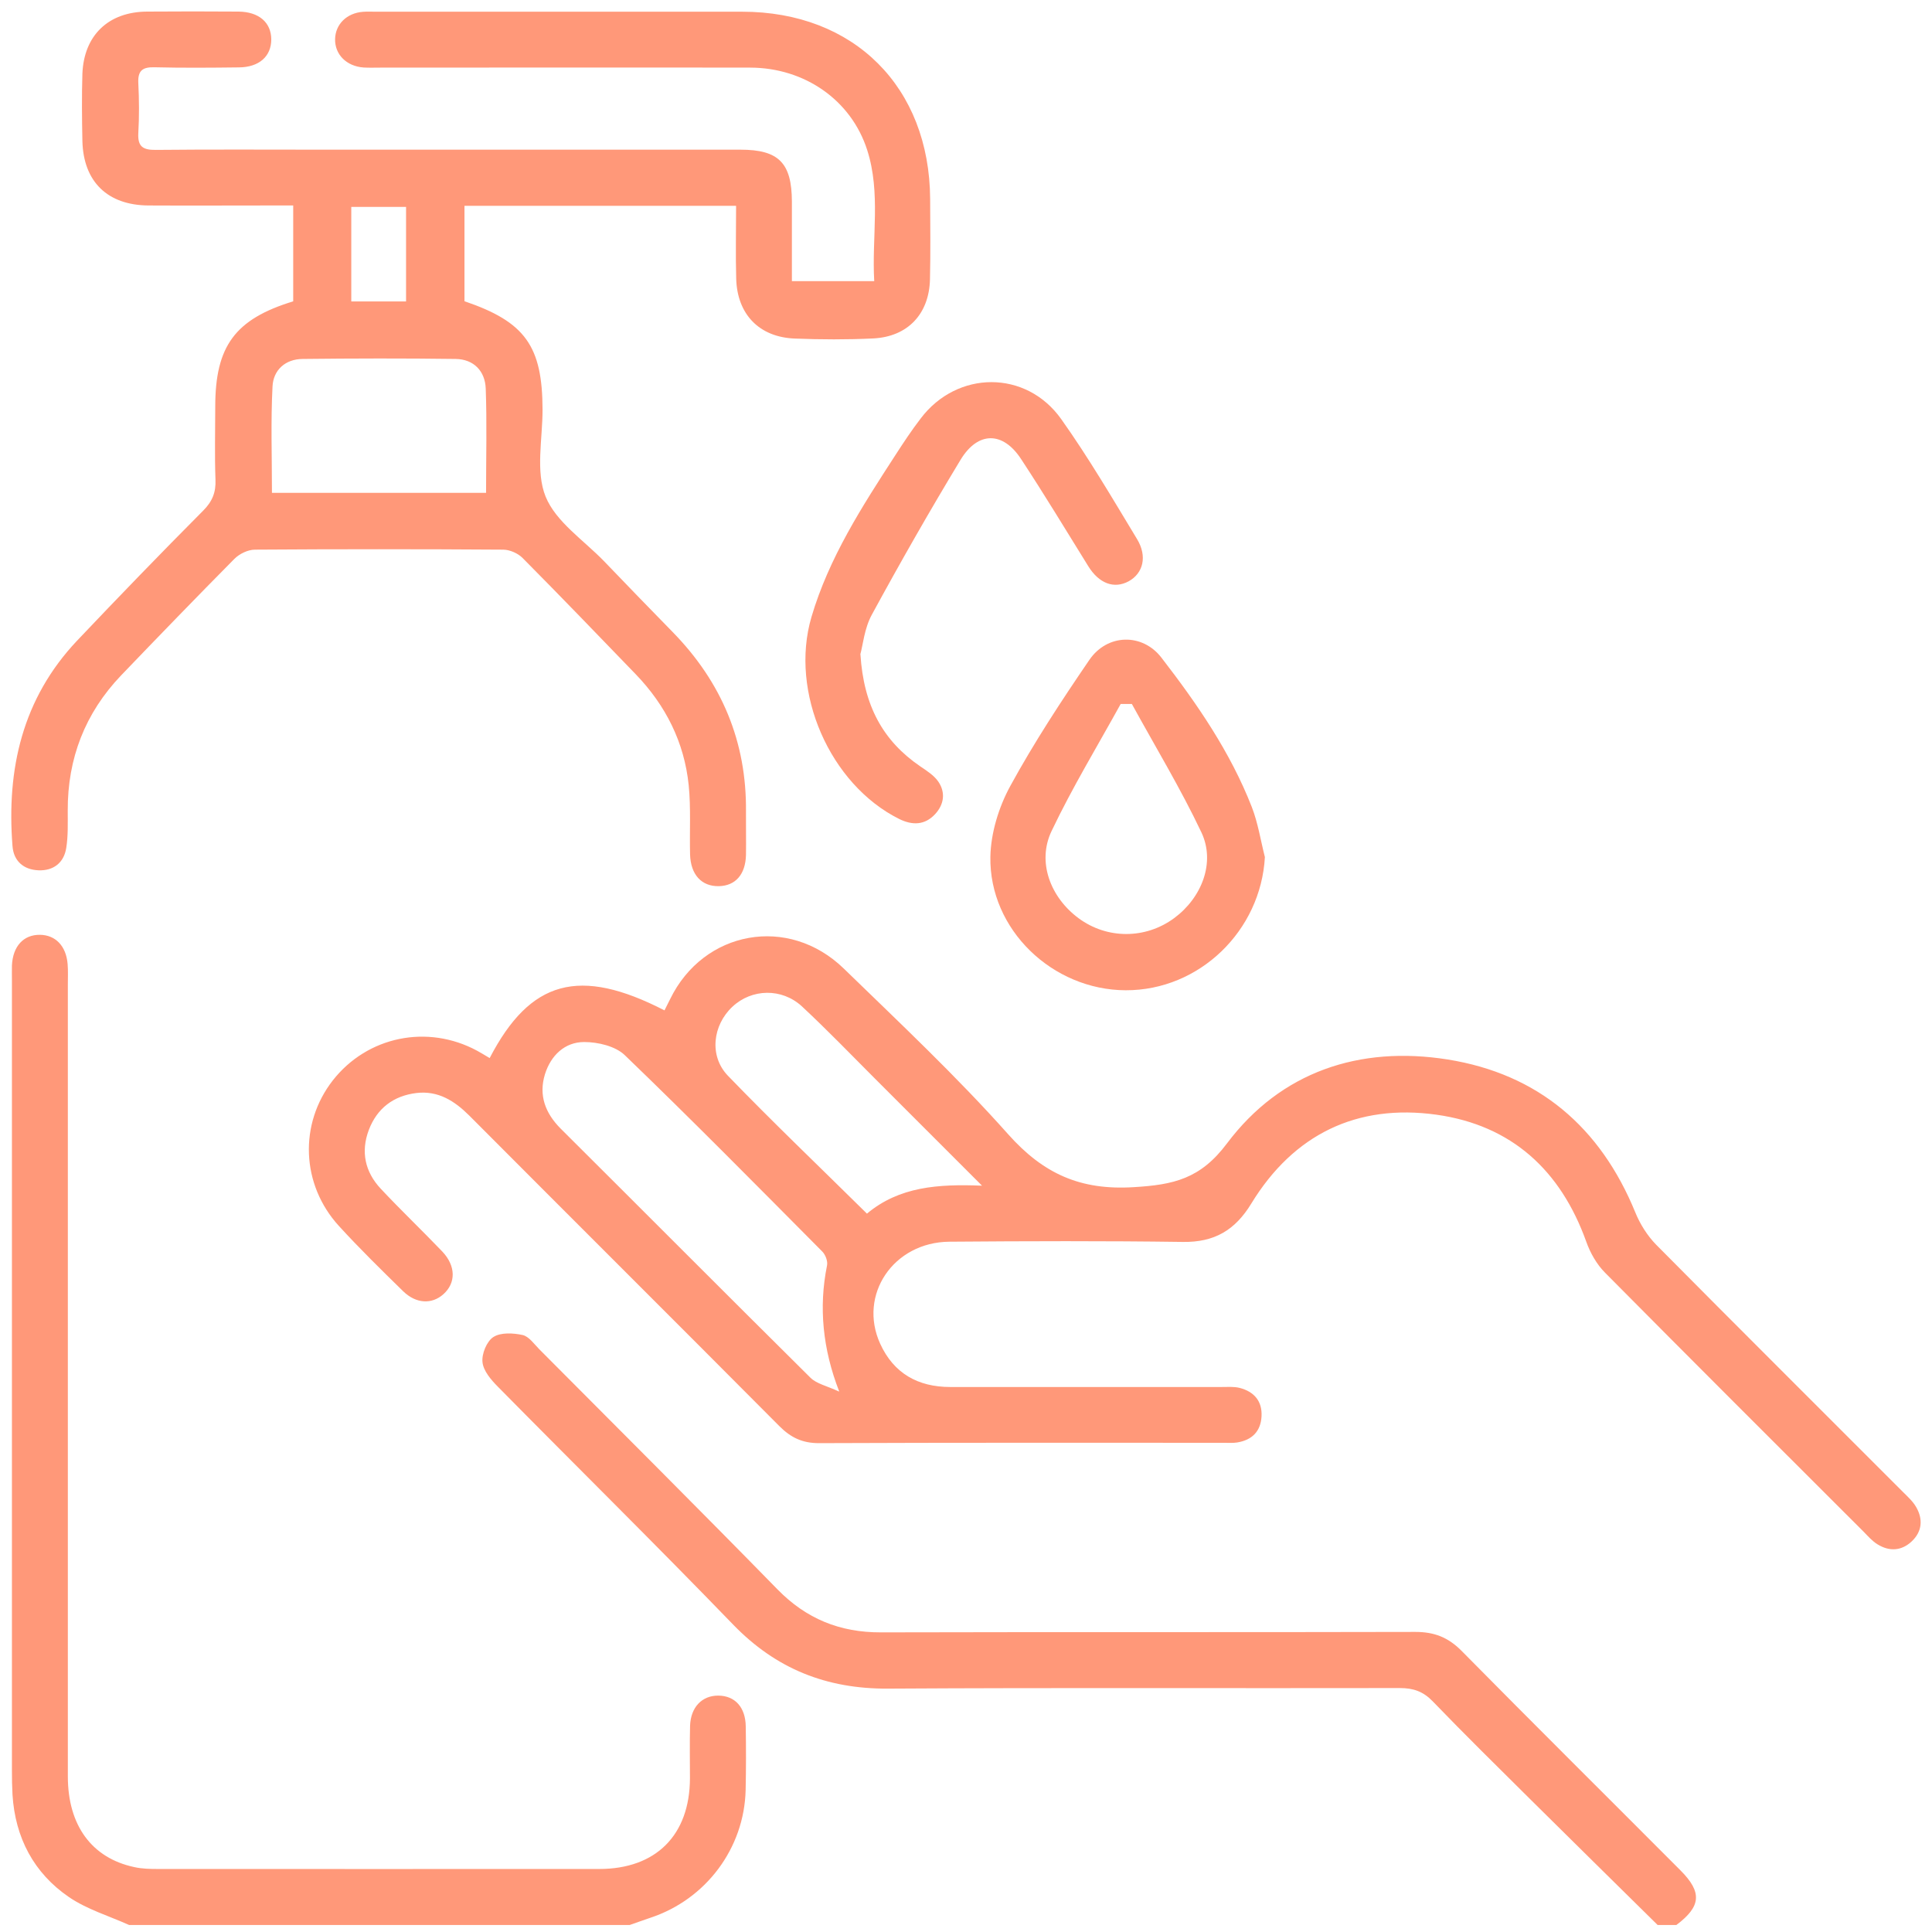
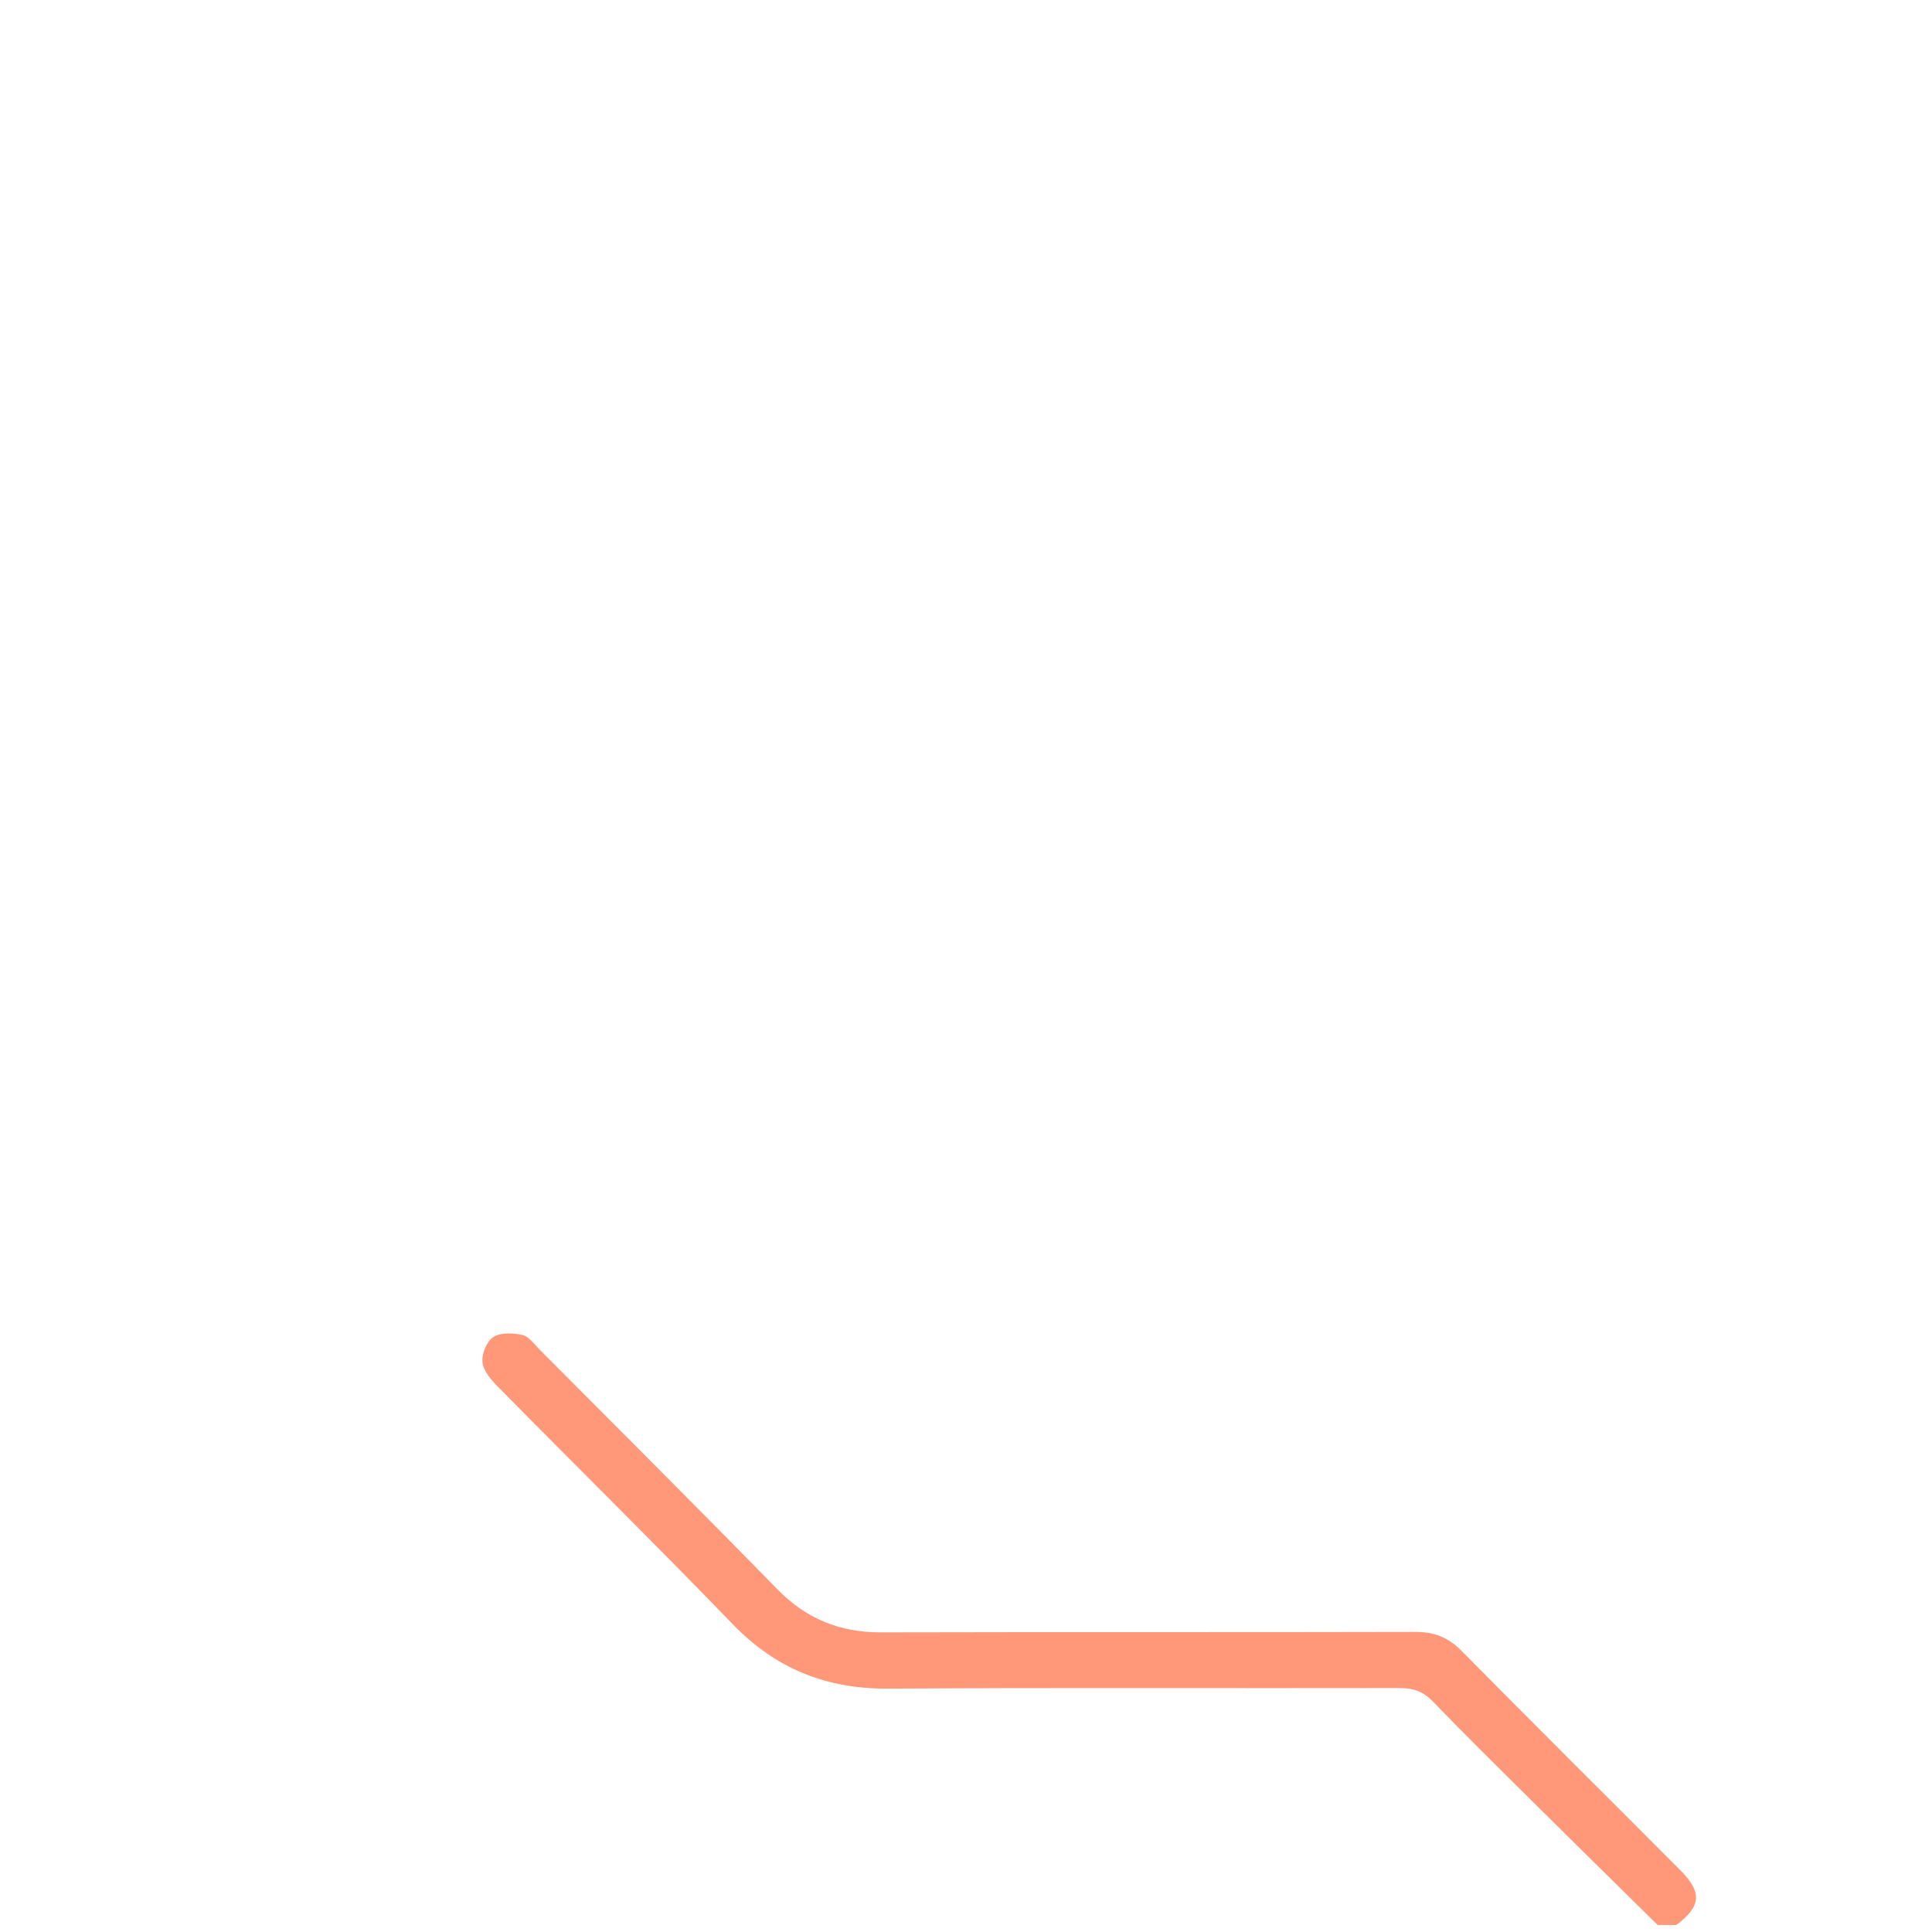
<svg xmlns="http://www.w3.org/2000/svg" width="34" height="34" viewBox="0 0 34 34" fill="none">
-   <path d="M2.273 33.877C1.917 33.717 1.531 33.602 1.214 33.386C0.594 32.962 0.267 32.339 0.22 31.584C0.212 31.442 0.21 31.299 0.21 31.157C0.21 26.523 0.21 21.888 0.21 17.253C0.21 17.167 0.208 17.078 0.21 16.991C0.226 16.651 0.414 16.449 0.701 16.451C0.976 16.453 1.164 16.647 1.19 16.965C1.2 17.084 1.194 17.205 1.194 17.326C1.194 21.971 1.194 26.618 1.194 31.262C1.194 32.125 1.616 32.699 2.364 32.858C2.501 32.889 2.647 32.891 2.788 32.891C5.374 32.891 7.96 32.893 10.546 32.891C11.544 32.891 12.138 32.295 12.142 31.297C12.142 30.99 12.136 30.683 12.144 30.375C12.154 30.044 12.354 29.838 12.641 29.84C12.934 29.842 13.12 30.044 13.124 30.384C13.13 30.755 13.13 31.129 13.122 31.501C13.098 32.527 12.423 33.426 11.447 33.749C11.324 33.79 11.205 33.834 11.081 33.877H2.273Z" fill="#FF9879" />
  <path d="M29.172 33.877C28.424 33.139 27.674 32.402 26.929 31.663C26.353 31.091 25.775 30.523 25.212 29.939C25.044 29.766 24.872 29.707 24.636 29.707C21.634 29.713 18.629 29.699 15.627 29.717C14.544 29.723 13.655 29.37 12.898 28.586C11.534 27.175 10.136 25.798 8.76 24.402C8.641 24.282 8.506 24.125 8.491 23.971C8.475 23.826 8.566 23.604 8.683 23.529C8.813 23.446 9.031 23.458 9.197 23.494C9.308 23.519 9.399 23.652 9.491 23.745C10.89 25.151 12.296 26.553 13.682 27.97C14.189 28.489 14.781 28.729 15.502 28.727C18.637 28.719 21.771 28.727 24.907 28.719C25.238 28.719 25.482 28.812 25.719 29.05C26.996 30.345 28.289 31.626 29.573 32.915C29.959 33.301 29.937 33.55 29.501 33.877H29.172Z" fill="#FF9879" />
-   <path d="M12.95 3.622H8.174V5.301C9.243 5.665 9.546 6.091 9.548 7.212C9.548 7.728 9.423 8.297 9.602 8.74C9.782 9.182 10.269 9.504 10.627 9.873C11.029 10.291 11.433 10.71 11.839 11.124C12.7 12.005 13.142 13.053 13.128 14.29C13.126 14.542 13.132 14.795 13.128 15.045C13.12 15.389 12.942 15.589 12.651 15.595C12.346 15.601 12.154 15.393 12.144 15.035C12.134 14.629 12.16 14.221 12.12 13.819C12.043 13.065 11.716 12.415 11.191 11.869C10.528 11.182 9.867 10.495 9.196 9.819C9.116 9.738 8.974 9.675 8.859 9.673C7.402 9.663 5.944 9.663 4.487 9.673C4.364 9.673 4.214 9.746 4.125 9.835C3.455 10.512 2.792 11.197 2.131 11.886C1.497 12.55 1.188 13.348 1.192 14.267C1.192 14.486 1.2 14.708 1.166 14.922C1.125 15.185 0.939 15.326 0.679 15.316C0.418 15.306 0.24 15.156 0.22 14.89C0.113 13.534 0.394 12.294 1.356 11.275C2.087 10.504 2.826 9.74 3.576 8.986C3.737 8.825 3.802 8.663 3.792 8.439C3.776 8.013 3.788 7.584 3.788 7.156C3.788 6.091 4.136 5.616 5.16 5.303V3.616C5.026 3.616 4.889 3.616 4.752 3.616C4.039 3.616 3.327 3.62 2.614 3.616C1.893 3.612 1.467 3.198 1.45 2.481C1.442 2.087 1.438 1.691 1.45 1.297C1.477 0.622 1.907 0.208 2.588 0.204C3.125 0.2 3.663 0.2 4.198 0.204C4.558 0.208 4.772 0.396 4.774 0.693C4.774 0.992 4.56 1.184 4.202 1.186C3.709 1.192 3.216 1.196 2.723 1.184C2.513 1.178 2.424 1.238 2.434 1.459C2.449 1.754 2.451 2.051 2.434 2.345C2.422 2.582 2.517 2.64 2.741 2.638C3.717 2.628 4.693 2.634 5.667 2.634C8.122 2.634 10.576 2.634 13.031 2.634C13.704 2.634 13.934 2.867 13.936 3.548C13.936 4.006 13.936 4.465 13.936 4.948H15.385C15.34 4.174 15.504 3.396 15.261 2.64C14.979 1.76 14.158 1.192 13.203 1.19C11.033 1.186 8.863 1.19 6.693 1.19C6.594 1.19 6.495 1.194 6.398 1.188C6.097 1.166 5.891 0.958 5.897 0.687C5.903 0.428 6.101 0.23 6.386 0.208C6.463 0.202 6.54 0.206 6.616 0.206C8.764 0.206 10.912 0.206 13.061 0.206C15.031 0.206 16.358 1.533 16.369 3.501C16.371 3.972 16.377 4.445 16.366 4.915C16.352 5.525 15.975 5.926 15.367 5.956C14.908 5.978 14.445 5.976 13.987 5.958C13.362 5.934 12.974 5.532 12.956 4.907C12.944 4.493 12.954 4.079 12.954 3.626L12.95 3.622ZM8.554 8.669C8.554 8.037 8.57 7.435 8.548 6.837C8.536 6.53 8.338 6.322 8.019 6.317C7.122 6.305 6.225 6.307 5.327 6.317C5.02 6.319 4.81 6.513 4.796 6.8C4.764 7.419 4.786 8.039 4.786 8.673H8.556L8.554 8.669ZM6.182 5.305H7.146V3.641H6.182V5.305Z" fill="#FF9879" />
-   <path d="M8.617 18.621C9.332 17.245 10.197 17.011 11.694 17.781C11.726 17.714 11.76 17.649 11.793 17.583C12.383 16.372 13.876 16.1 14.849 17.045C15.831 17.999 16.833 18.94 17.742 19.961C18.361 20.656 19.013 20.951 19.953 20.892C20.652 20.85 21.125 20.747 21.593 20.122C22.541 18.86 23.925 18.399 25.476 18.645C27.07 18.9 28.165 19.835 28.779 21.337C28.862 21.541 28.99 21.745 29.143 21.902C30.586 23.359 32.038 24.803 33.487 26.254C33.572 26.339 33.665 26.422 33.723 26.525C33.844 26.737 33.826 26.953 33.644 27.125C33.465 27.294 33.251 27.308 33.04 27.177C32.949 27.121 32.875 27.036 32.798 26.957C31.279 25.44 29.757 23.922 28.246 22.397C28.099 22.25 27.985 22.048 27.915 21.85C27.464 20.595 26.602 19.803 25.28 19.617C23.876 19.421 22.765 19.965 22.023 21.177C21.735 21.652 21.369 21.864 20.817 21.856C19.448 21.837 18.078 21.841 16.708 21.852C15.722 21.86 15.098 22.787 15.49 23.648C15.728 24.169 16.154 24.409 16.724 24.409C18.312 24.409 19.902 24.409 21.49 24.409C21.599 24.409 21.714 24.399 21.817 24.425C22.068 24.49 22.215 24.656 22.201 24.925C22.187 25.191 22.032 25.343 21.773 25.385C21.698 25.397 21.619 25.391 21.543 25.391C19.165 25.391 16.787 25.387 14.409 25.397C14.12 25.397 13.916 25.298 13.718 25.1C11.902 23.274 10.077 21.458 8.259 19.633C7.998 19.373 7.712 19.191 7.33 19.235C6.926 19.284 6.637 19.502 6.491 19.884C6.346 20.268 6.423 20.623 6.701 20.92C7.053 21.296 7.427 21.652 7.782 22.023C8.025 22.278 8.025 22.579 7.802 22.777C7.6 22.957 7.322 22.945 7.095 22.724C6.712 22.349 6.328 21.973 5.966 21.577C5.297 20.846 5.261 19.777 5.857 19.013C6.465 18.237 7.524 18.019 8.398 18.492C8.465 18.528 8.53 18.569 8.615 18.619L8.617 18.621ZM14.768 24.486C14.478 23.741 14.406 23.003 14.554 22.272C14.571 22.195 14.526 22.078 14.467 22.021C13.318 20.864 12.17 19.7 10.995 18.569C10.831 18.411 10.524 18.338 10.281 18.338C9.938 18.338 9.693 18.575 9.59 18.906C9.477 19.274 9.595 19.589 9.867 19.862C11.334 21.322 12.795 22.791 14.265 24.248C14.373 24.353 14.55 24.389 14.764 24.488L14.768 24.486ZM15.258 21.357C15.827 20.882 16.51 20.835 17.282 20.866C16.605 20.189 16.003 19.587 15.399 18.983C14.973 18.556 14.554 18.122 14.114 17.712C13.758 17.383 13.229 17.399 12.89 17.716C12.542 18.041 12.476 18.583 12.809 18.93C13.599 19.748 14.423 20.534 15.258 21.359V21.357Z" fill="#FF9879" />
-   <path d="M22.26 15.082C22.189 16.381 21.106 17.431 19.811 17.427C18.522 17.423 17.407 16.359 17.429 15.078C17.437 14.658 17.577 14.203 17.779 13.833C18.197 13.068 18.678 12.334 19.171 11.613C19.486 11.152 20.102 11.138 20.438 11.572C21.068 12.387 21.652 13.235 22.03 14.203C22.139 14.484 22.185 14.789 22.26 15.084V15.082ZM19.916 12.389C19.852 12.389 19.787 12.389 19.722 12.389C19.312 13.132 18.87 13.86 18.506 14.625C18.247 15.167 18.484 15.791 18.981 16.159C19.482 16.53 20.159 16.53 20.664 16.157C21.149 15.799 21.393 15.179 21.143 14.649C20.777 13.876 20.331 13.14 19.918 12.387L19.916 12.389Z" fill="#FF9879" />
-   <path d="M15.142 11.514C15.199 12.423 15.542 13.039 16.191 13.484C16.306 13.562 16.435 13.643 16.512 13.754C16.643 13.946 16.615 14.156 16.456 14.328C16.274 14.524 16.055 14.526 15.825 14.413C14.605 13.805 13.892 12.181 14.28 10.859C14.587 9.817 15.171 8.914 15.755 8.013C15.898 7.792 16.043 7.572 16.203 7.364C16.845 6.515 18.058 6.505 18.676 7.376C19.157 8.053 19.579 8.774 20.009 9.485C20.195 9.79 20.118 10.089 19.864 10.229C19.605 10.37 19.34 10.267 19.153 9.966C18.761 9.334 18.375 8.695 17.967 8.075C17.648 7.59 17.211 7.588 16.906 8.089C16.363 8.986 15.843 9.898 15.342 10.819C15.211 11.059 15.185 11.358 15.14 11.518L15.142 11.514Z" fill="#FF9879" />
</svg>